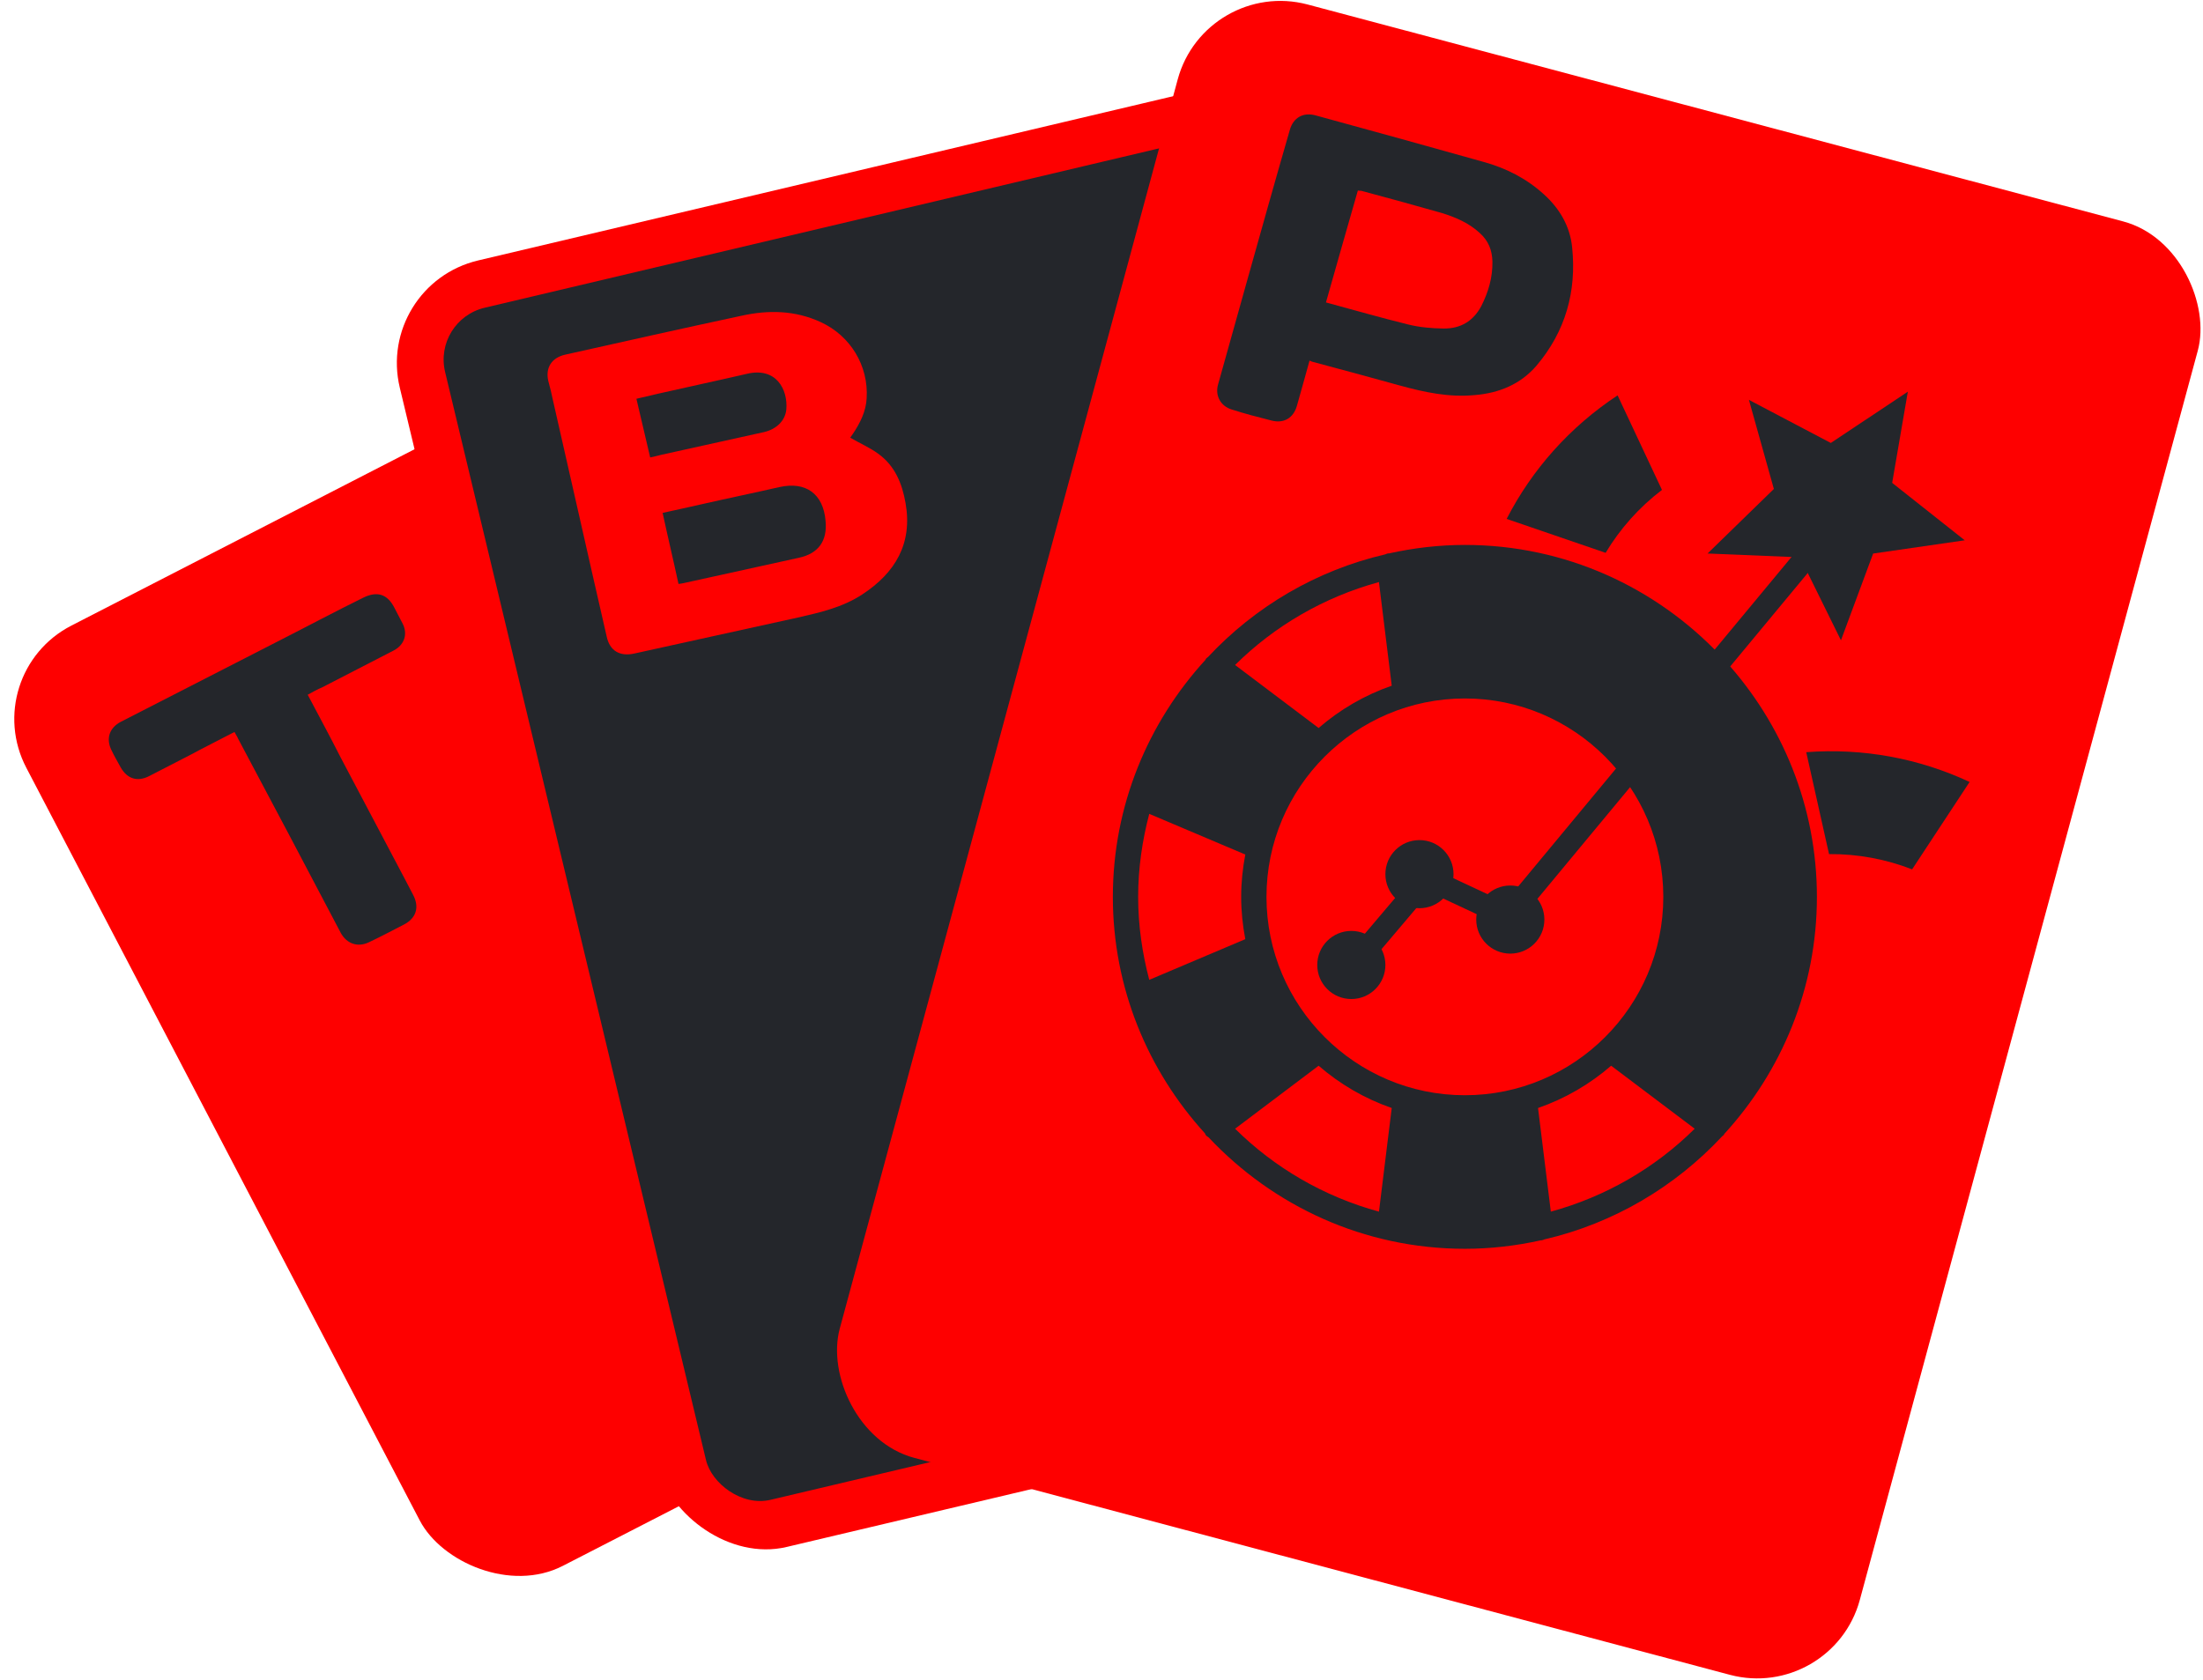
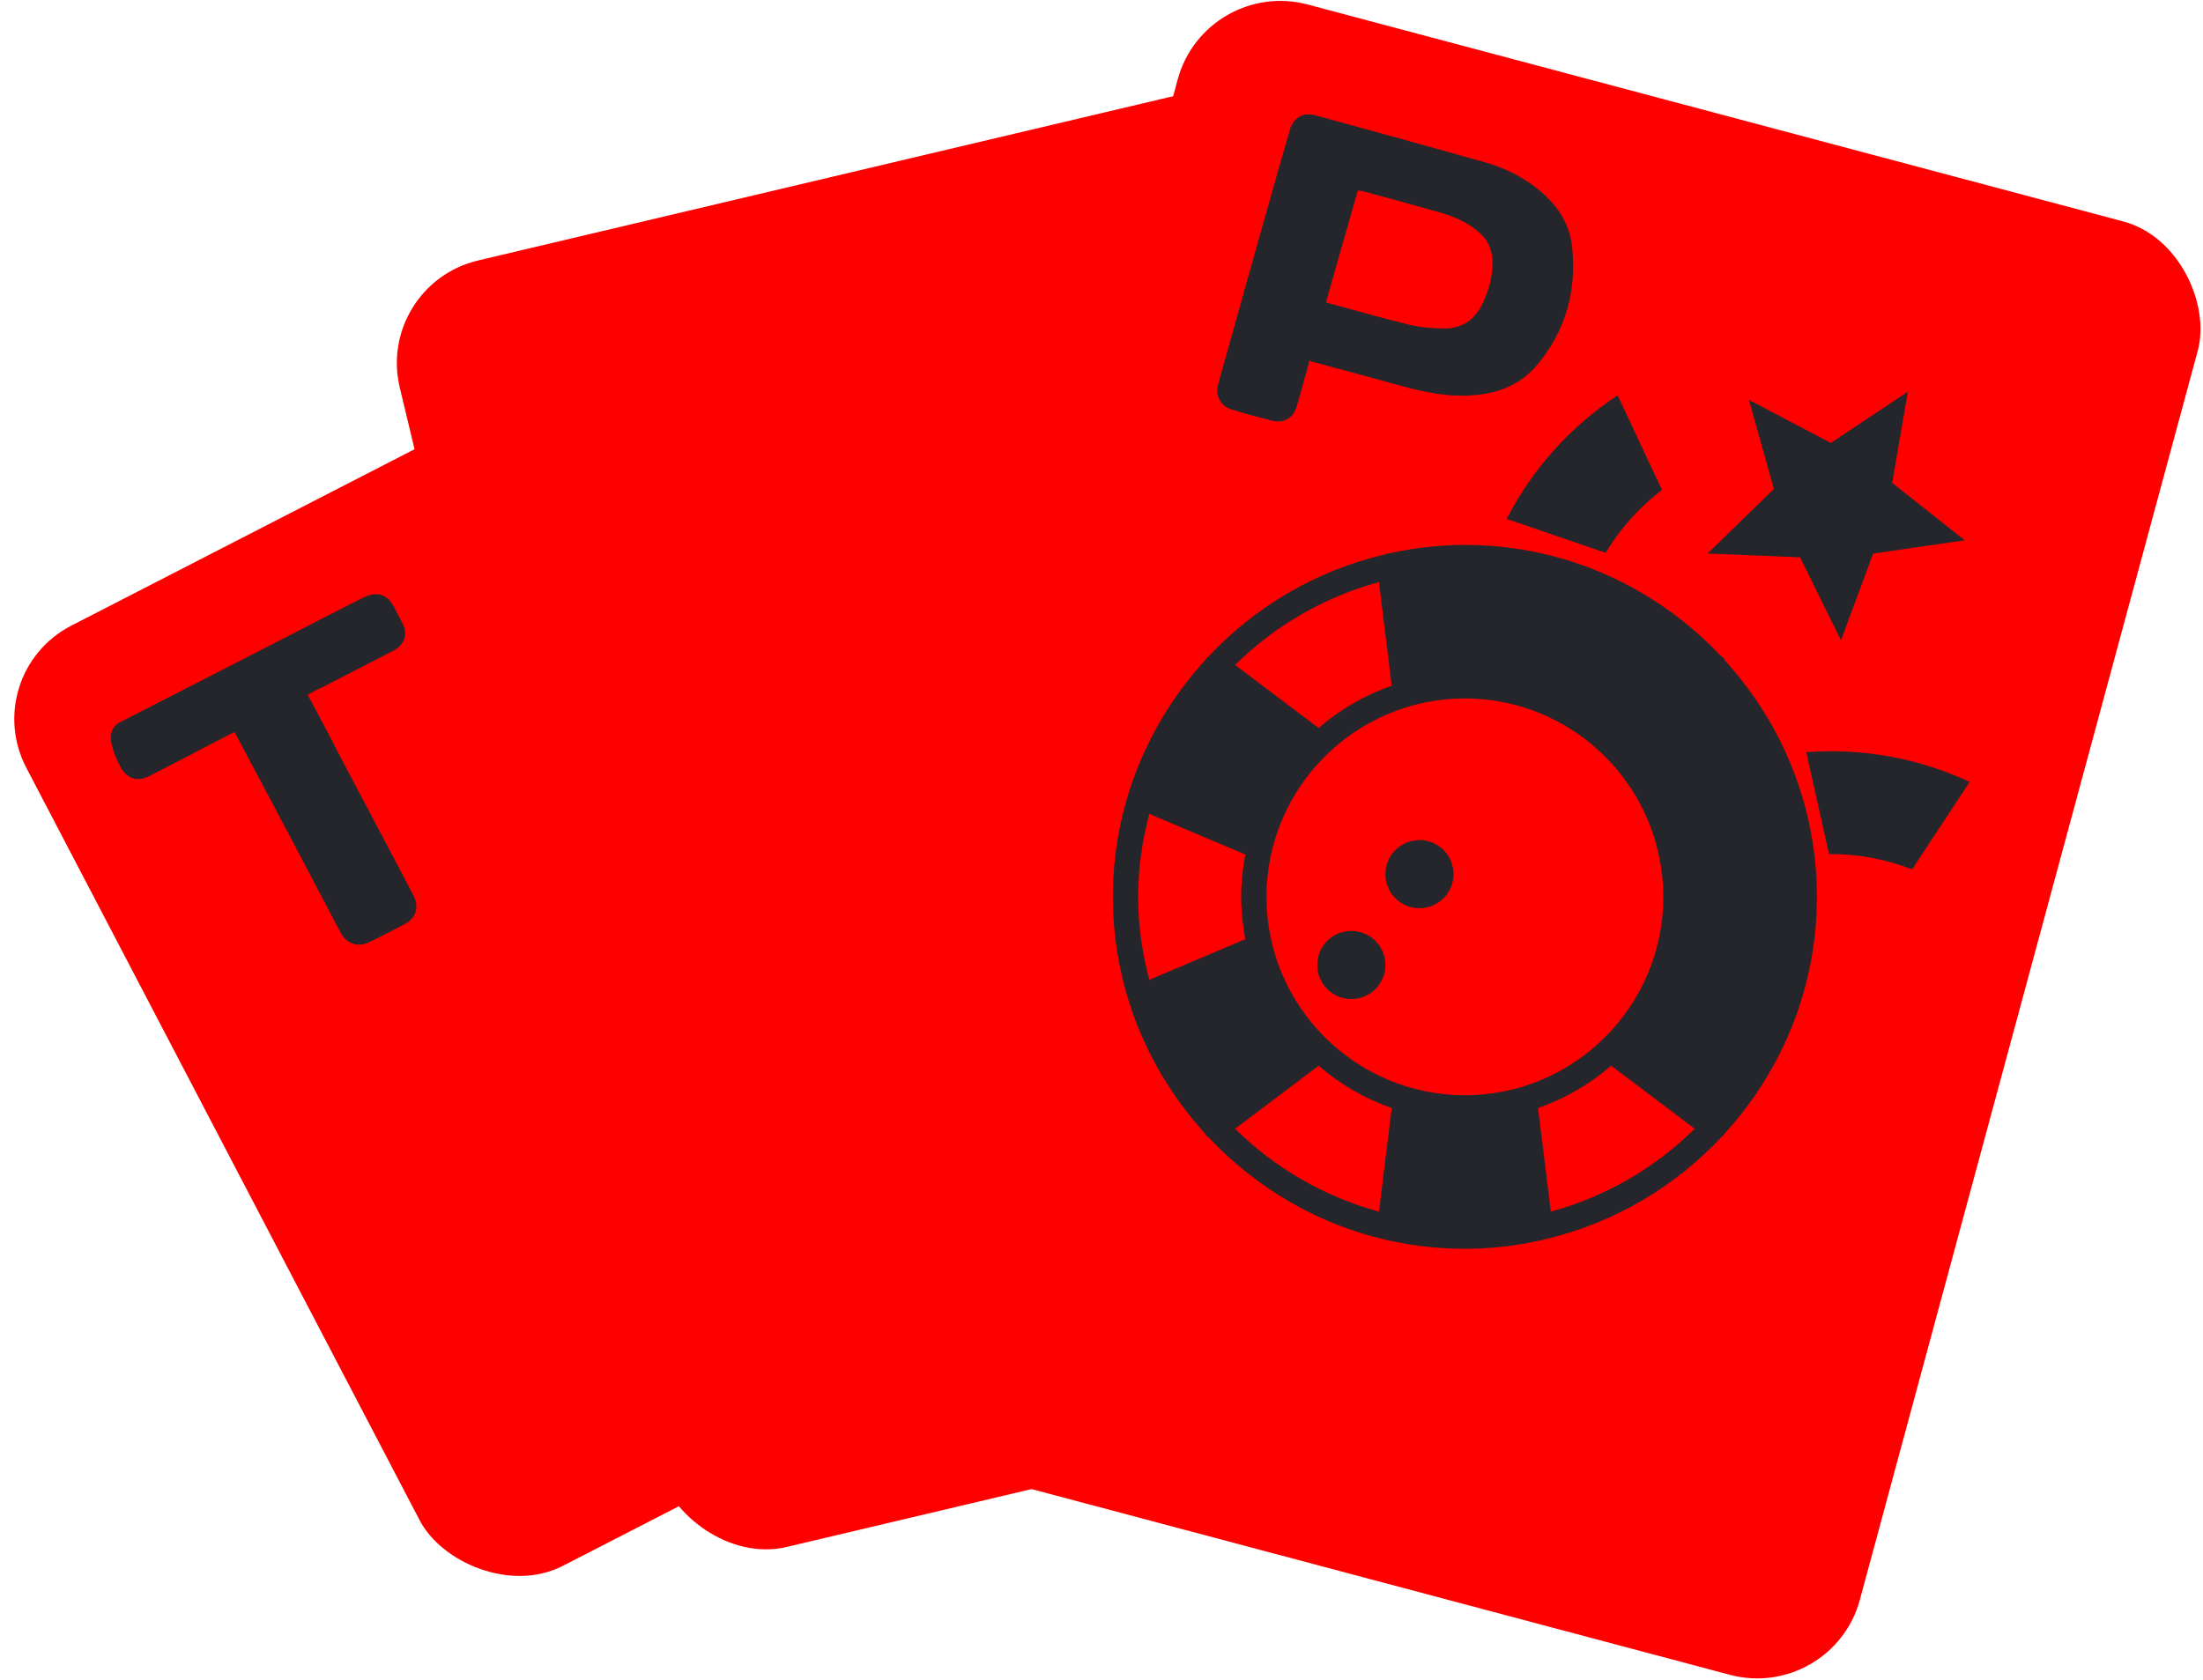
<svg xmlns="http://www.w3.org/2000/svg" width="97" height="74" viewBox="0 0 97 74" fill="none">
  <g clip-path="url(#clip0_8456_914)">
    <rect width="27.211" height="46.739" rx="4.661" transform="matrix(0.889 -0.457 0.463 0.886 -1 29.683)" fill="#FE0000" />
    <rect width="41.513" height="58.294" rx="4.661" transform="matrix(0.973 -0.23 0.233 0.972 16.517 12.543)" fill="#FE0000" />
-     <rect width="39.412" height="54.015" rx="2.355" transform="matrix(0.973 -0.23 0.233 0.972 19.05 14.095)" fill="#24262B" />
    <rect width="46.495" height="66.334" rx="4.661" transform="matrix(0.966 0.257 -0.261 0.965 53.072 -1)" fill="#FE0000" />
    <path d="M57.659 15.885C57.467 16.566 57.297 17.208 57.105 17.869C56.956 18.41 56.525 18.666 55.977 18.519C55.389 18.371 54.821 18.223 54.233 18.035C53.746 17.888 53.487 17.423 53.636 16.922C54.062 15.399 54.488 13.876 54.914 12.352C55.532 10.148 56.149 7.944 56.787 5.739C56.937 5.178 57.388 4.922 57.956 5.09C60.41 5.763 62.865 6.437 65.32 7.13C66.314 7.404 67.204 7.857 67.969 8.55C68.674 9.182 69.132 9.972 69.223 10.898C69.423 12.831 68.933 14.595 67.652 16.107C66.949 16.923 66.008 17.314 64.928 17.401C63.787 17.508 62.711 17.274 61.636 16.979C60.337 16.621 59.039 16.264 57.76 15.926C57.74 15.906 57.72 15.906 57.659 15.885ZM58.383 13.32C59.621 13.657 60.797 13.993 61.995 14.289C62.502 14.416 63.031 14.462 63.56 14.469C64.313 14.478 64.867 14.143 65.221 13.484C65.534 12.864 65.725 12.223 65.713 11.519C65.699 11.016 65.541 10.612 65.159 10.265C64.676 9.817 64.089 9.569 63.48 9.38C62.304 9.044 61.147 8.728 59.971 8.412C59.91 8.392 59.869 8.411 59.788 8.39C59.319 10.033 58.851 11.656 58.383 13.32Z" fill="#24262B" />
-     <path d="M13.548 30.598C14.04 31.529 14.533 32.441 15.005 33.372C15.95 35.154 16.895 36.957 17.839 38.739C17.962 38.962 18.065 39.185 18.188 39.407C18.476 39.954 18.332 40.44 17.777 40.724C17.264 40.987 16.771 41.251 16.258 41.493C15.765 41.736 15.272 41.575 15.005 41.089C13.507 38.233 12.008 35.398 10.488 32.542C10.447 32.441 10.386 32.36 10.324 32.238C9.667 32.583 9.01 32.907 8.373 33.251C7.778 33.555 7.162 33.879 6.566 34.182C6.053 34.446 5.601 34.304 5.314 33.798C5.17 33.534 5.026 33.291 4.903 33.028C4.657 32.522 4.821 32.056 5.314 31.793C7.614 30.618 9.893 29.443 12.192 28.269C13.466 27.621 14.718 26.952 15.991 26.325C16.607 26.021 17.059 26.163 17.367 26.77C17.49 27.013 17.613 27.236 17.736 27.479C17.962 27.945 17.798 28.41 17.326 28.654C16.279 29.2 15.231 29.727 14.184 30.274C13.979 30.355 13.774 30.476 13.548 30.598Z" fill="#24262B" />
+     <path d="M13.548 30.598C14.04 31.529 14.533 32.441 15.005 33.372C15.95 35.154 16.895 36.957 17.839 38.739C17.962 38.962 18.065 39.185 18.188 39.407C18.476 39.954 18.332 40.44 17.777 40.724C17.264 40.987 16.771 41.251 16.258 41.493C15.765 41.736 15.272 41.575 15.005 41.089C13.507 38.233 12.008 35.398 10.488 32.542C10.447 32.441 10.386 32.36 10.324 32.238C9.667 32.583 9.01 32.907 8.373 33.251C7.778 33.555 7.162 33.879 6.566 34.182C6.053 34.446 5.601 34.304 5.314 33.798C4.657 32.522 4.821 32.056 5.314 31.793C7.614 30.618 9.893 29.443 12.192 28.269C13.466 27.621 14.718 26.952 15.991 26.325C16.607 26.021 17.059 26.163 17.367 26.77C17.49 27.013 17.613 27.236 17.736 27.479C17.962 27.945 17.798 28.41 17.326 28.654C16.279 29.2 15.231 29.727 14.184 30.274C13.979 30.355 13.774 30.476 13.548 30.598Z" fill="#24262B" />
    <path d="M37.435 19.276C37.859 19.525 38.304 19.714 38.667 19.982C39.412 20.518 39.724 21.307 39.872 22.154C40.187 23.929 39.43 25.223 37.964 26.182C37.097 26.75 36.114 26.974 35.131 27.198C32.736 27.718 30.34 28.259 27.944 28.78C27.288 28.93 26.845 28.66 26.713 28.035C25.918 24.583 25.144 21.111 24.349 17.639C24.293 17.356 24.217 17.053 24.14 16.771C24.008 16.185 24.301 15.748 24.895 15.618C27.475 15.04 30.056 14.462 32.656 13.905C33.844 13.644 35.006 13.665 36.139 14.187C37.454 14.793 38.246 16.114 38.16 17.54C38.129 18.123 37.875 18.621 37.561 19.098C37.519 19.157 37.477 19.217 37.435 19.276ZM29.875 25.718C29.977 25.7 30.038 25.701 30.1 25.682C31.8 25.309 33.479 24.937 35.178 24.565C36.038 24.379 36.436 23.823 36.35 22.937C36.249 21.749 35.483 21.192 34.316 21.453C33.169 21.715 32.002 21.955 30.855 22.217C30.302 22.348 29.75 22.459 29.176 22.589C29.402 23.639 29.649 24.668 29.875 25.718ZM28.628 20.147C28.813 20.11 28.956 20.072 29.099 20.035C30.615 19.699 32.13 19.364 33.646 19.029C34.199 18.898 34.572 18.522 34.622 18.041C34.699 17.137 34.166 16.163 32.896 16.462C31.606 16.761 30.295 17.04 28.985 17.338C28.677 17.413 28.349 17.488 28.022 17.563C28.231 18.431 28.419 19.279 28.628 20.147Z" fill="#FE0000" />
    <path d="M75.922 49.941C78.446 47.183 80 43.524 80 39.501C80 35.489 78.455 31.841 75.946 29.086C75.933 29.061 75.927 29.034 75.91 29.011C75.864 28.95 75.807 28.901 75.744 28.864C72.917 25.877 68.927 24 64.5 24C63.349 24 62.23 24.136 61.151 24.375C61.141 24.375 61.132 24.371 61.122 24.372C61.076 24.378 61.037 24.398 60.996 24.415C57.953 25.122 55.258 26.724 53.193 28.933C53.16 28.96 53.125 28.982 53.098 29.016C53.087 29.03 53.086 29.046 53.077 29.061C50.554 31.819 49 35.477 49 39.501C49 43.511 50.545 47.16 53.053 49.914C53.067 49.939 53.072 49.967 53.09 49.99C53.125 50.037 53.174 50.065 53.22 50.097C56.049 53.107 60.053 55 64.5 55C65.644 55 66.755 54.867 67.829 54.63C67.846 54.63 67.862 54.63 67.878 54.627C67.924 54.622 67.962 54.601 68.003 54.586C71.057 53.876 73.761 52.264 75.83 50.043C75.853 50.022 75.883 50.009 75.903 49.983C75.912 49.971 75.914 49.954 75.922 49.941ZM50.114 39.501C50.114 38.235 50.295 37.014 50.603 35.844L54.832 37.636C54.716 38.241 54.65 38.863 54.65 39.5C54.65 40.138 54.716 40.759 54.832 41.363L50.603 43.155C50.295 41.986 50.114 40.765 50.114 39.501ZM58.06 32.063L54.382 29.288C56.118 27.567 58.293 26.298 60.716 25.636L61.279 30.2C60.085 30.615 58.996 31.251 58.06 32.063ZM58.06 46.937C58.997 47.749 60.085 48.385 61.279 48.8L60.717 53.364C58.293 52.702 56.118 51.432 54.382 49.712L58.06 46.937ZM55.764 39.501C55.764 34.682 59.682 30.762 64.5 30.762C69.318 30.762 73.237 34.682 73.237 39.501C73.237 44.319 69.318 48.237 64.5 48.237C59.682 48.237 55.764 44.319 55.764 39.501ZM70.94 46.937L74.619 49.712C72.883 51.433 70.708 52.702 68.284 53.364L67.721 48.8C68.915 48.385 70.004 47.749 70.94 46.937Z" fill="#24262B" />
    <path d="M70.697 24.348L66.339 22.854C67.454 20.679 69.126 18.797 71.224 17.413L73.178 21.577C72.172 22.342 71.335 23.285 70.697 24.348Z" fill="#24262B" />
    <path d="M84.192 38.289L86.723 34.44C84.51 33.403 82.035 32.938 79.53 33.128L80.534 37.617C81.798 37.606 83.037 37.839 84.192 38.289Z" fill="#24262B" />
    <circle cx="59.5" cy="42.5" r="1.5" fill="#24262B" />
    <circle cx="62.5" cy="38.5" r="1.5" fill="#24262B" />
-     <circle cx="66.5" cy="40.5" r="1.5" fill="#24262B" />
-     <path d="M59.978 42.035L62.819 38.682L66.405 40.358L81.121 22.615" stroke="#24262B" />
    <path d="M84.004 17.251L83.314 21.267L86.509 23.796L82.476 24.38L81.059 28.2L79.257 24.546L75.186 24.378L78.105 21.535L77.006 17.611L80.612 19.509L84.004 17.251Z" fill="#24262B" />
  </g>
  <defs>
    <clipPath id="clip0_8456_914">
      <rect width="97" height="74" fill="white" />
    </clipPath>
  </defs>
</svg>